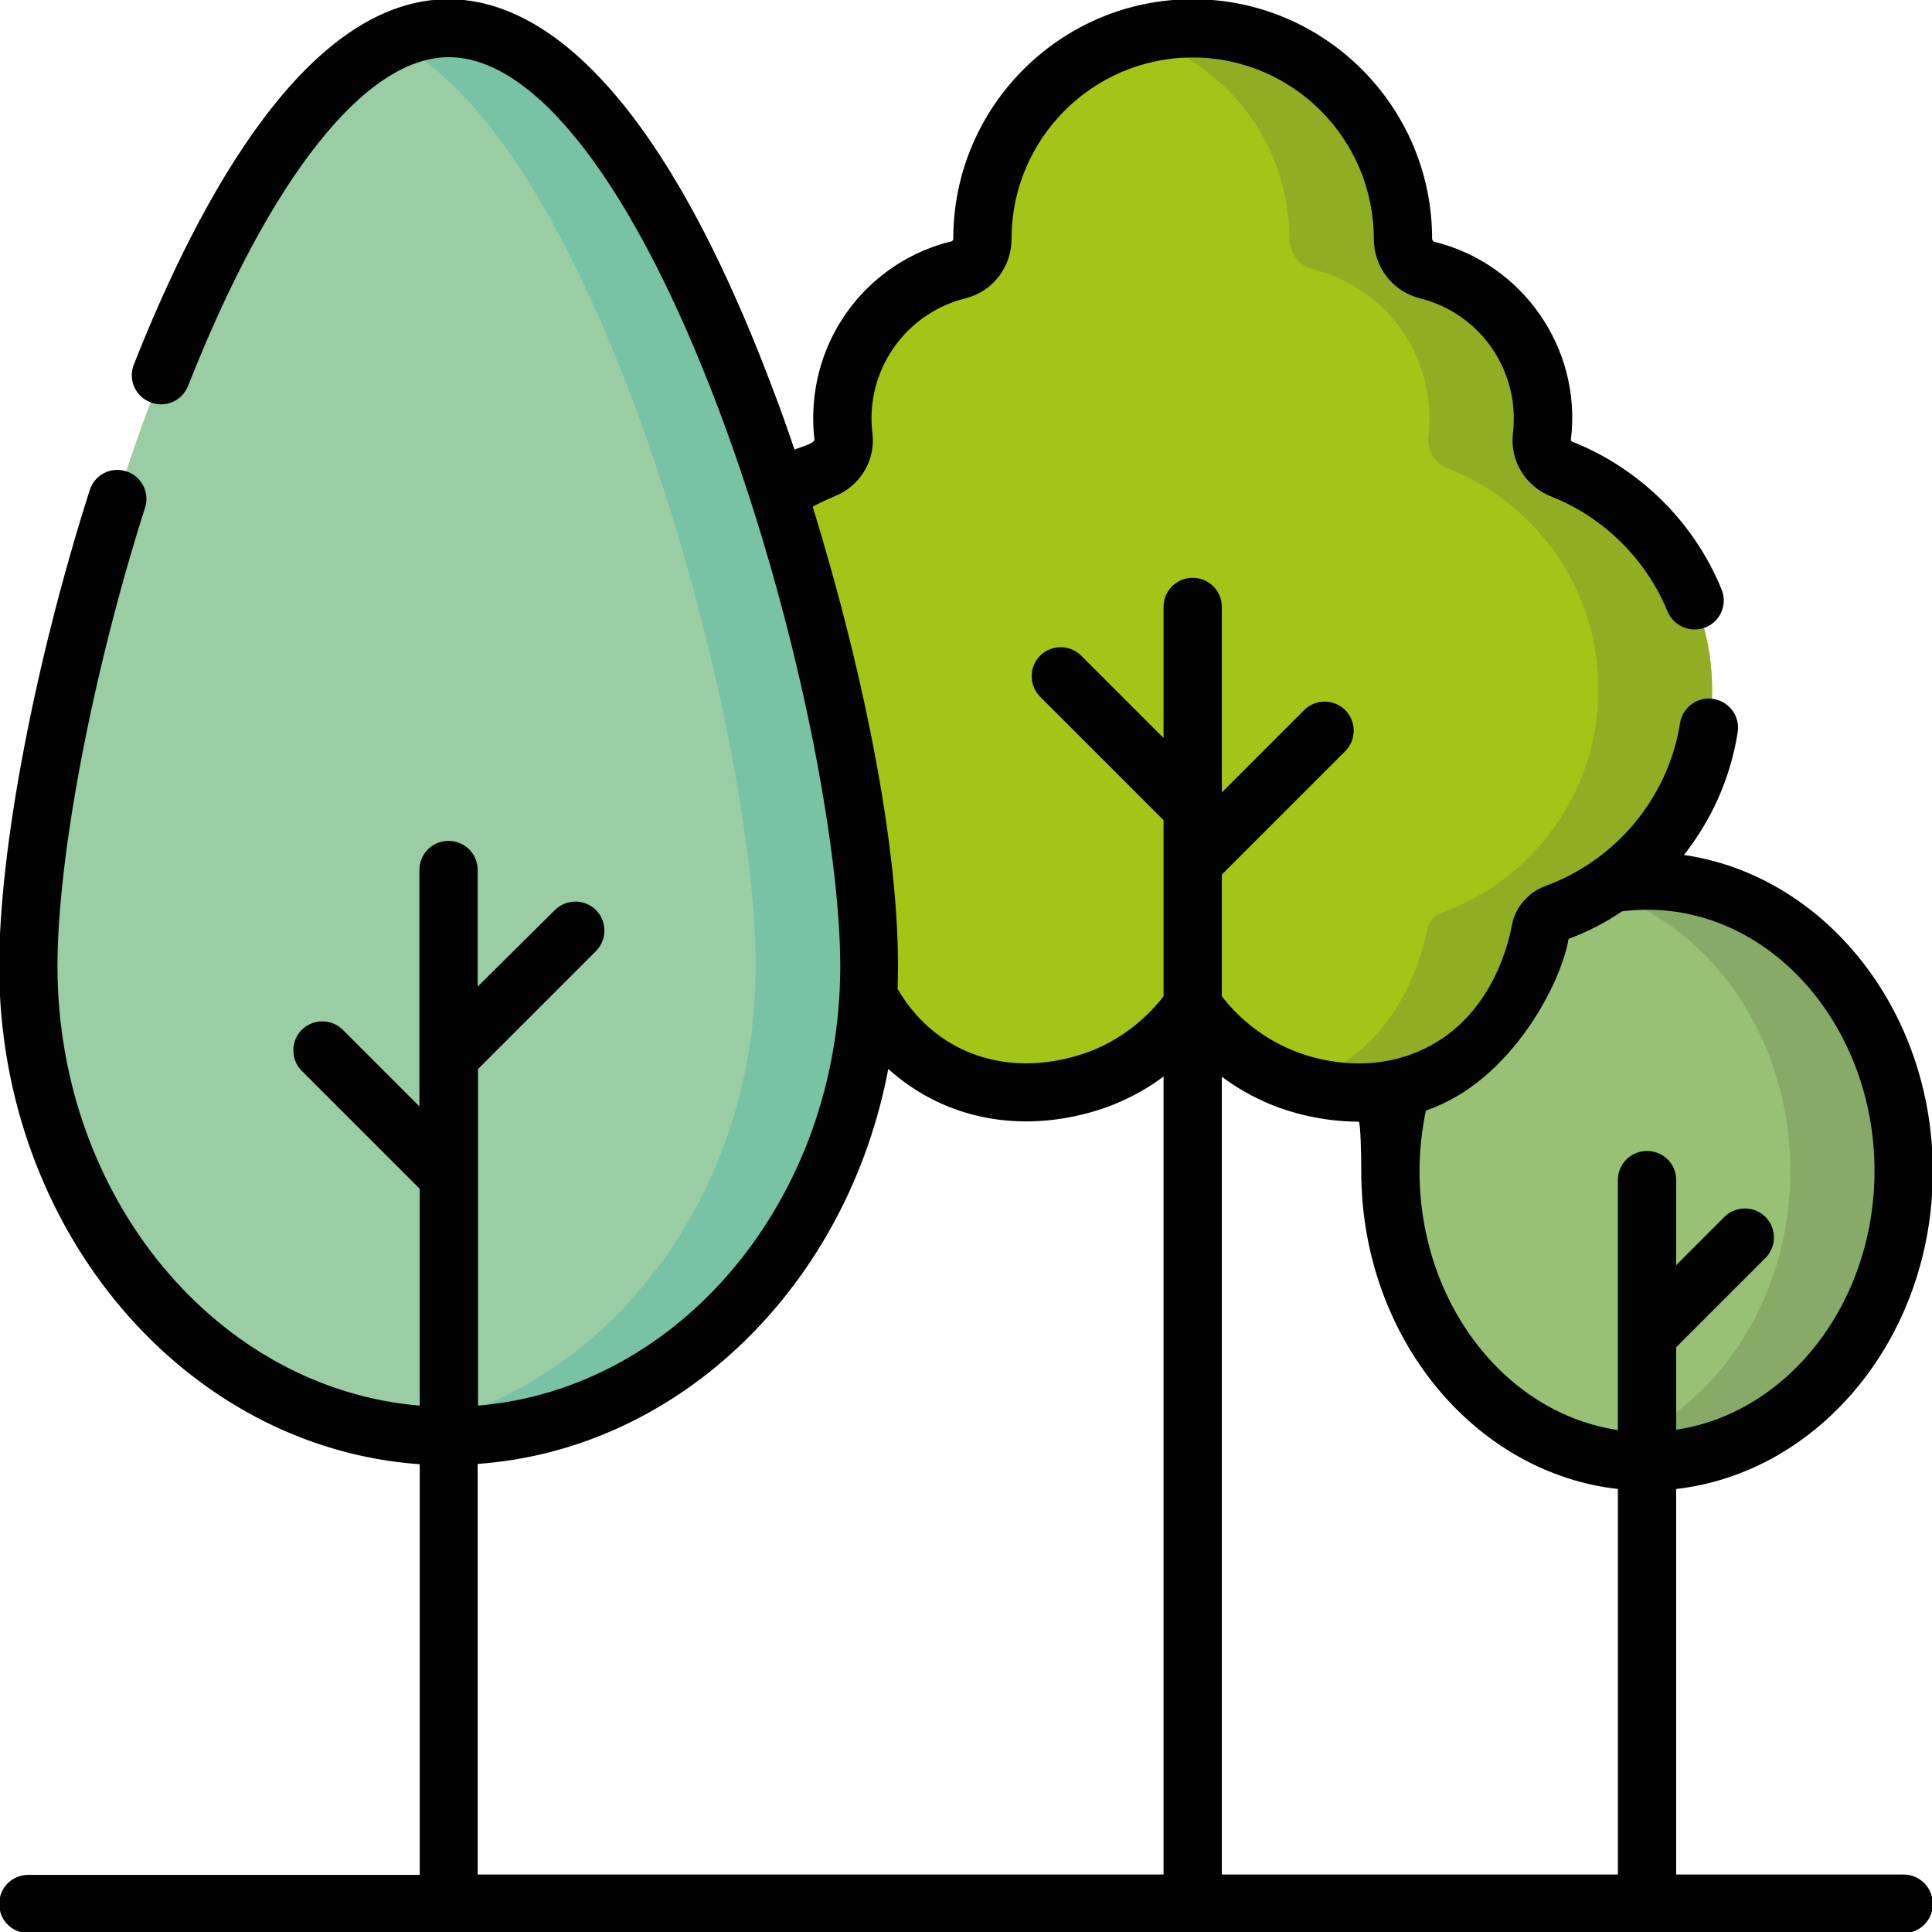
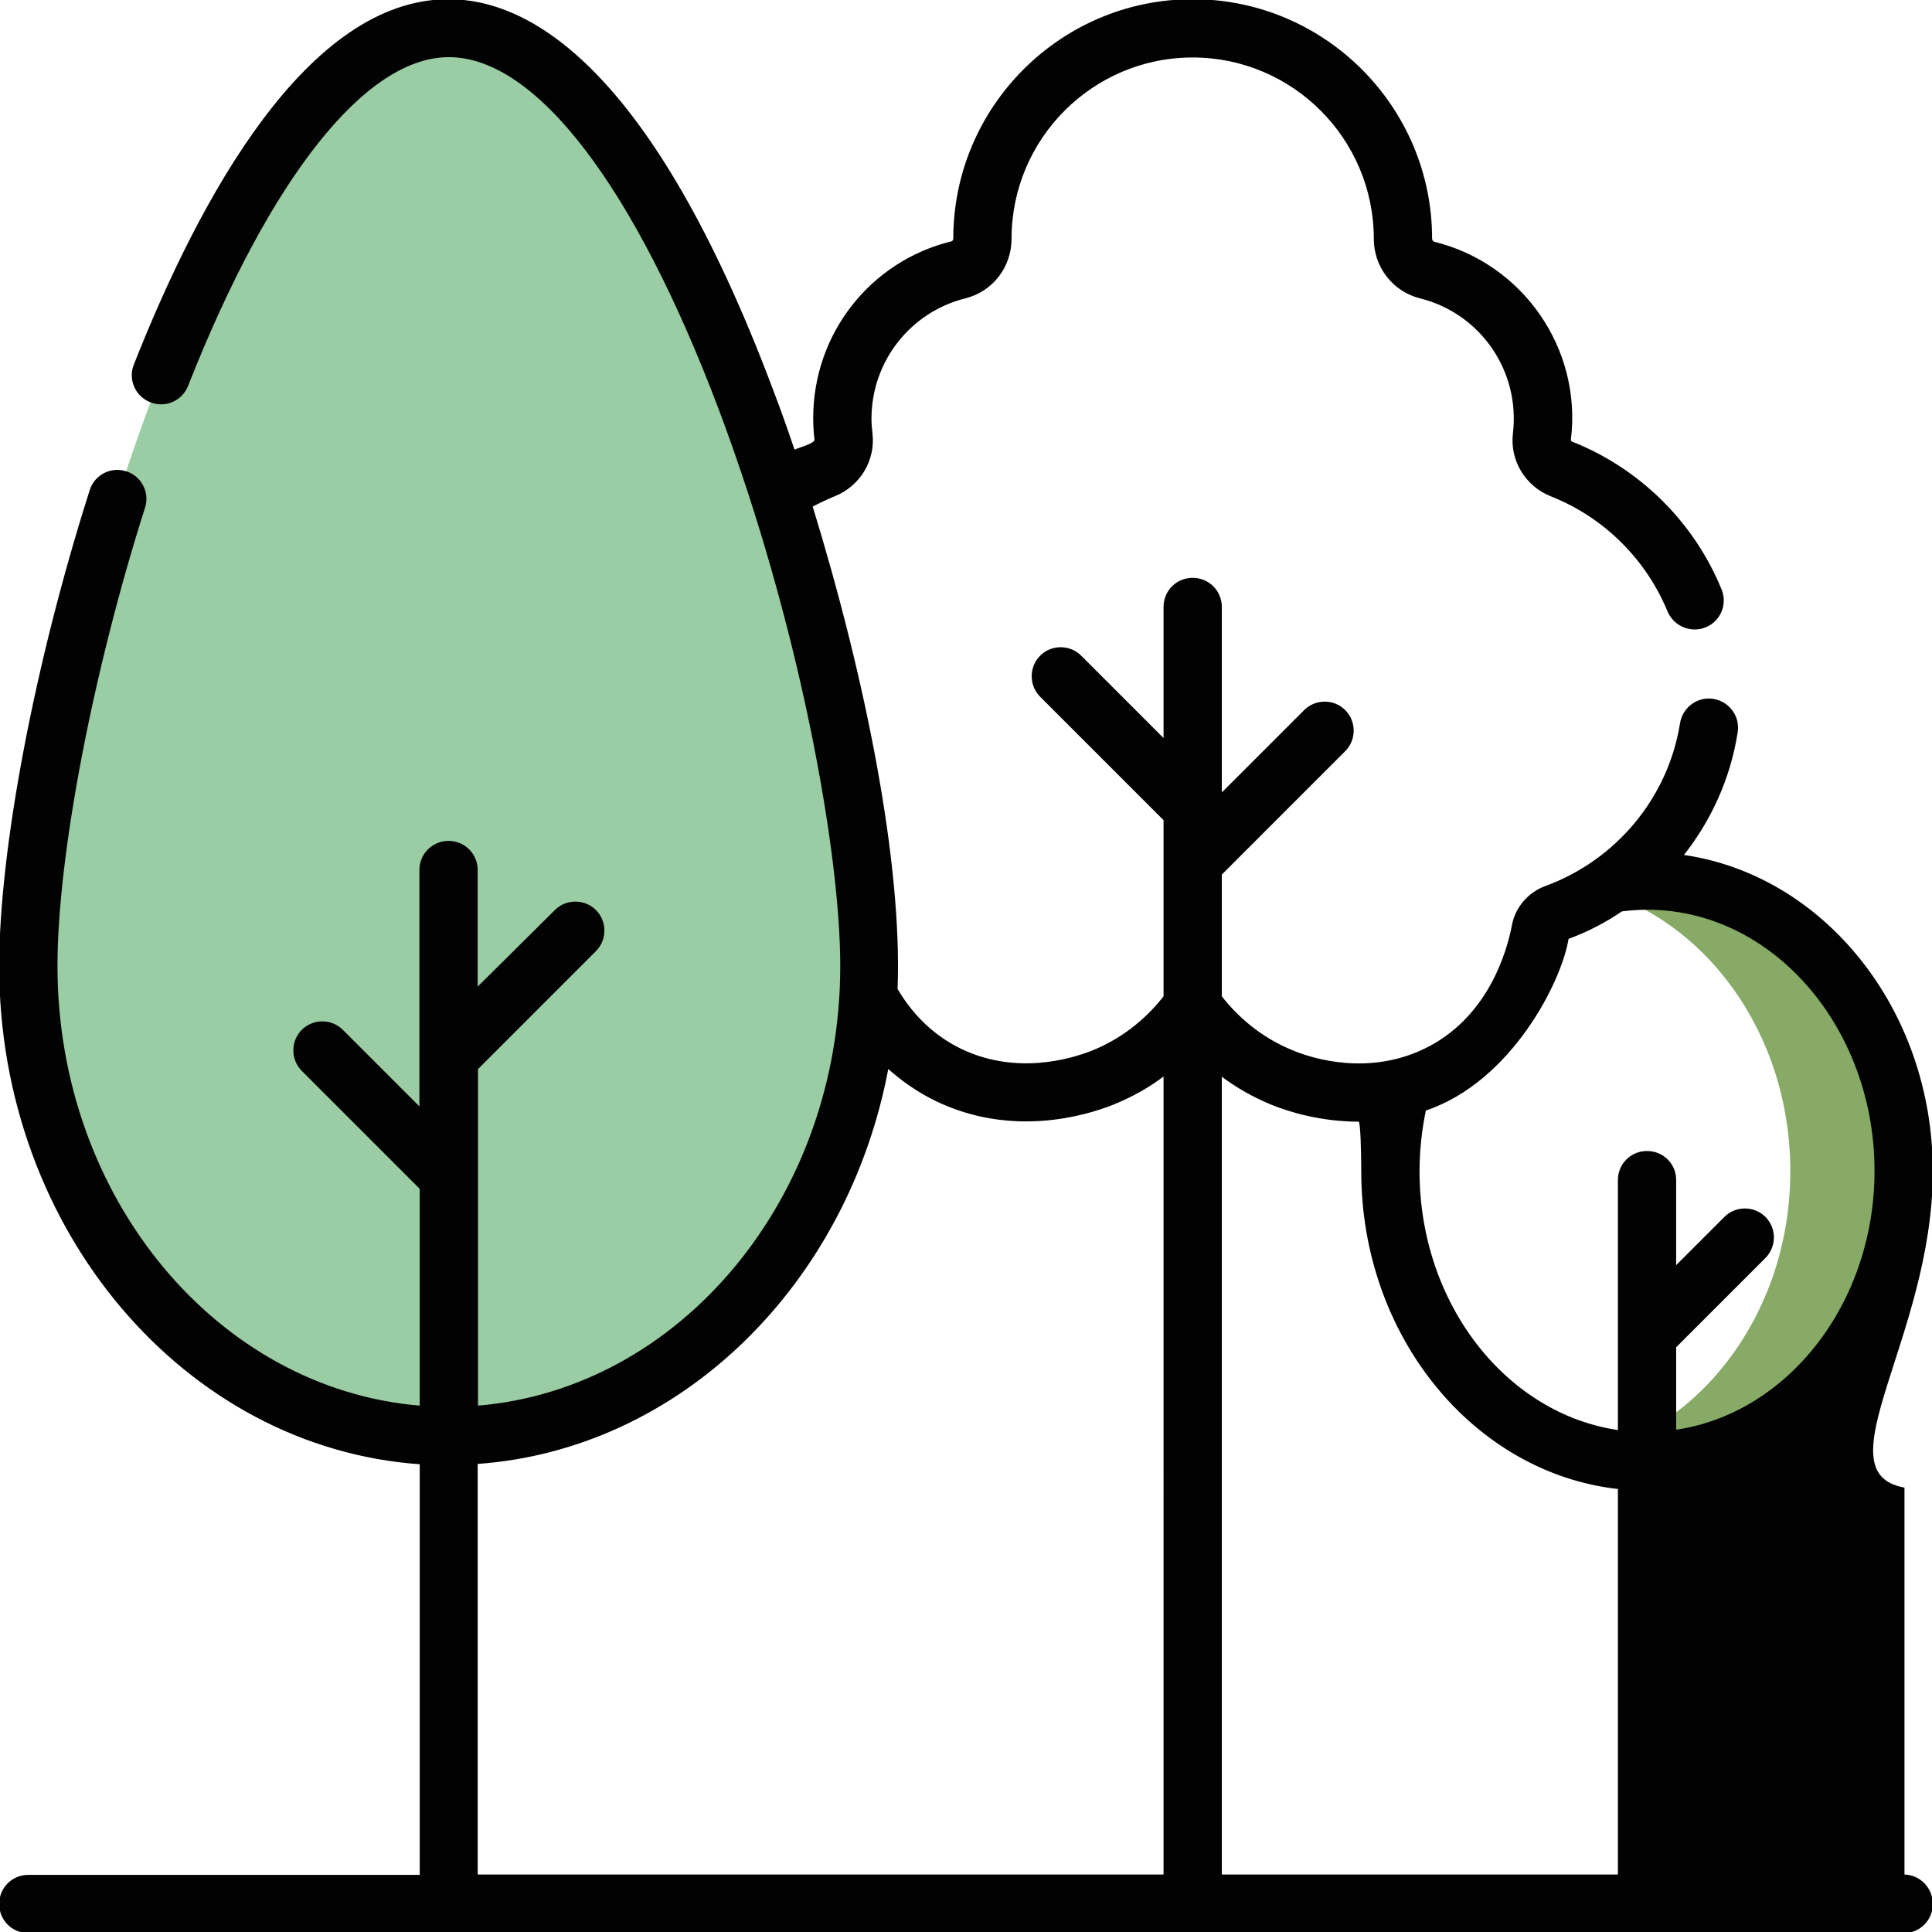
<svg xmlns="http://www.w3.org/2000/svg" version="1.1" id="Livello_1" x="0px" y="0px" width="600px" height="600px" viewBox="0 0 600 600" style="enable-background:new 0 0 600 600;" xml:space="preserve">
  <style type="text/css">
	.Ombra_x0020_esterna{fill:none;}
	.Angoli_x0020_arrotondati_x0020_2_x0020_pt{fill:#FFFFFF;stroke:#000000;stroke-miterlimit:10;}
	.Riflessione_x0020_X_x0020_dinamica{fill:none;}
	.Smusso_x0020_morbido{fill:url(#SVGID_1_);}
	.Crepuscolo{fill:#FFFFFF;}
	.Fogliame_GS{fill:#FFDD00;}
	.Pompadour_GS{fill-rule:evenodd;clip-rule:evenodd;fill:#51AEE2;}
	.st0{fill:#98C176;}
	.st1{fill:#87AA66;}
	.st2{fill:#A4C417;}
	.st3{fill:#91AD24;}
	.st4{fill:#9ACDA3;}
	.st5{fill:#78C2A5;}
	.st6{fill:#020203;stroke:#010202;stroke-width:0.5;stroke-miterlimit:10;}
</style>
  <linearGradient id="SVGID_1_" gradientUnits="userSpaceOnUse" x1="0" y1="0" x2="0.707" y2="0.707">
    <stop offset="0" style="stop-color:#E6E6EB" />
    <stop offset="0.174" style="stop-color:#E2E2E6" />
    <stop offset="0.352" style="stop-color:#D5D4D8" />
    <stop offset="0.532" style="stop-color:#C0BFC2" />
    <stop offset="0.714" style="stop-color:#A4A2A4" />
    <stop offset="0.895" style="stop-color:#828282" />
    <stop offset="1" style="stop-color:#6B6E6E" />
  </linearGradient>
  <g>
-     <ellipse class="st0" cx="511.5" cy="363.7" rx="79.7" ry="90.1" />
    <path class="st1" d="M511.5,273.6c-6,0-11.9,0.8-17.6,2.2c35.5,9.1,62.1,45,62.1,87.9s-26.6,78.8-62.1,87.9   c5.7,1.4,11.5,2.2,17.6,2.2c44,0,79.7-40.3,79.7-90.1S555.5,273.6,511.5,273.6z" />
-     <path class="st2" d="M370.4,8.8c-36,0-65.3,29.2-65.3,65.3v0.1c0,4.5-3.1,8.5-7.5,9.6c-20.7,5.1-36,23.8-36,46.1   c0,1.9,0.1,3.8,0.3,5.7c0.5,4.3-2,8.4-6.1,10c-27.4,10.8-46.7,37.4-46.7,68.6c0,33.4,22.2,61.6,52.6,70.6c0.2,1.9,4,35.1,33,49   c21.7,10.4,42.6,2.8,47.5,0.9c15.8-6.3,24.7-17.5,28.2-22.4c3.5,4.9,12.3,16.1,28.2,22.4c4.9,2,25.8,9.5,47.5-0.9   c29-13.9,32.8-47.1,33-49c30.4-9.1,52.6-37.3,52.6-70.6c0-31.2-19.4-57.8-46.7-68.6c-4-1.6-6.6-5.7-6.1-10c0.2-1.9,0.3-3.8,0.3-5.7   c0-22.3-15.3-41-36-46.1c-4.4-1.1-7.5-5.1-7.5-9.6v-0.1C435.7,38,406.5,8.8,370.4,8.8L370.4,8.8z" />
    <g>
-       <path class="st3" d="M484.9,145.6c-4-1.6-6.6-5.7-6.1-10c0.2-1.9,0.3-3.8,0.3-5.7c0-22.3-15.3-41-36-46.1    c-4.4-1.1-7.5-5.1-7.5-9.6v-0.1c0-36-29.2-65.3-65.3-65.3c-6.1,0-12,0.9-17.6,2.4c27.5,7.7,47.7,32.9,47.7,62.8v0.1    c0,4.5,3.1,8.5,7.5,9.6c20.7,5.1,36,23.8,36,46.1c0,1.9-0.1,3.8-0.3,5.7c-0.5,4.3,2,8.4,6.1,10c27.4,10.8,46.7,37.4,46.7,68.6    c0,31.9-20.3,59.1-48.6,69.3c-2.4,0.9-4.1,2.9-4.6,5.3c-1.9,9.6-8.8,33.7-32.3,45c-2.3,1.1-4.6,2-6.9,2.7    c8.8,2.6,25.2,5.3,42.1-2.7c29-13.9,32.8-47.1,33-49c30.4-9.1,52.6-37.3,52.6-70.6C531.7,183,512.3,156.4,484.9,145.6z" />
-     </g>
+       </g>
    <g>
      <path class="st4" d="M269.9,300.1c0,80.6-58.4,145.9-130.6,145.9S8.8,380.7,8.8,300.1S67.2,8.8,139.3,8.8S269.9,219.5,269.9,300.1    L269.9,300.1z" />
-       <path class="st5" d="M139.3,8.8c-6,0-11.8,1.4-17.6,4.1c63.8,29.8,113,213.2,113,287.1c0,73.9-49.2,135-113,144.6    c5.8,0.9,11.6,1.3,17.6,1.3c72.1,0,130.6-65.3,130.6-145.9S211.4,8.8,139.3,8.8L139.3,8.8z" />
    </g>
-     <path class="st6" d="M591.2,582.4h-70.9V462.2C565,457.2,600,415,600,363.8c0-50.4-33.9-92-77.5-98.1c8.7-10.9,14.7-24.1,16.9-38.3   c0.8-4.8-2.5-9.3-7.3-10.1c-4.8-0.8-9.3,2.5-10.1,7.3c-3.7,23.4-20.1,42.8-42,50.8c-5.2,1.9-9.2,6.5-10.2,11.9   c-1.6,8.5-7.6,29.2-27.5,38.7c-17.2,8.2-34.1,3.2-40.5,0.6c-10.8-4.3-18.1-11.3-22.6-17.1v-38l38.4-38.4c3.4-3.4,3.4-9,0-12.4   c-3.4-3.4-9-3.4-12.4,0l-26,26v-58.2c0-4.9-3.9-8.8-8.8-8.8c-4.9,0-8.8,3.9-8.8,8.8v41.3l-26-26c-3.4-3.4-9-3.4-12.4,0   c-3.4,3.4-3.4,9,0,12.4l38.4,38.4v54.9c-4.5,5.8-11.8,12.8-22.6,17.1c-6.5,2.5-23.3,7.6-40.5-0.6c-8.3-4-15-10.3-20-18.8   c1.5-38.8-9.7-95.6-26.4-150c2.3-1.2,4.6-2.3,7-3.3c7.8-3.1,12.6-11,11.6-19.3c-0.2-1.6-0.3-3.1-0.3-4.6   c0-17.8,12.1-33.3,29.4-37.6c8.3-2.1,14.1-9.5,14.1-18.3c0-31.1,25.3-56.5,56.5-56.5c31.1,0,56.5,25.3,56.5,56.6   c0,8.6,5.8,16.1,14.1,18.2c19,4.7,31.4,22.8,29.1,42.2c-1,8.3,3.8,16.2,11.6,19.3c16.5,6.5,29.7,19.6,36.4,35.9   c1.9,4.5,7.1,6.6,11.5,4.8c4.5-1.8,6.7-7,4.8-11.5c-8.5-20.8-25.3-37.4-46.2-45.7c-0.4-0.1-0.6-0.5-0.6-0.8   c3.5-28.4-15-54.6-42.3-61.3c-0.4-0.1-0.8-0.6-0.8-1.2c0-40.8-33.2-74.1-74.1-74.1c-40.8,0-74.1,33.2-74.1,74.1   c0,0.5-0.3,1-0.8,1.1c-25.2,6.2-42.7,28.7-42.7,54.6c0,2.2,0.1,4.5,0.4,6.7c0.2,1.5-5.4,2.8-6.6,3.5c-2.2-6.5-4.4-12.8-6.8-19   C202.2,21,164.4,0,139.3,0C95.6,0,62.2,61.6,41.8,113.3c-1.8,4.5,0.4,9.6,5,11.4c4.5,1.8,9.6-0.4,11.4-5   c25.6-64.9,55.2-102.2,81.2-102.2c27.2,0,57.8,40,84.1,109.7c24.7,65.7,37.7,136.6,37.7,172.8c0,72.3-49.9,131.7-113,136.8v-71.3   c0,0,0,0,0,0v-33.6l36.7-36.7c3.4-3.4,3.4-9,0-12.4c-3.4-3.4-9-3.4-12.4,0L148.1,307v-36.8c0-4.9-3.9-8.8-8.8-8.8s-8.8,3.9-8.8,8.8   v58v0v16L106.3,320c-3.4-3.4-9-3.4-12.4,0c-3.4,3.4-3.4,9,0,12.4l36.7,36.7v67.7c-63.1-5.1-113-64.5-113-136.8   c0-34,10.9-91.2,27.2-142.4c1.5-4.6-1.1-9.6-5.7-11c-4.6-1.5-9.6,1.1-11,5.7C11,205.9,0,263.9,0,300.1c0,82,57.8,149.4,130.6,154.4   v128H8.8c-4.9,0-8.8,3.9-8.8,8.8s3.9,8.8,8.8,8.8h582.4c4.9,0,8.8-3.9,8.8-8.8S596.1,582.4,591.2,582.4L591.2,582.4z M361.7,582.4   H148.1v-128c63.2-4.4,115.1-55.8,127.6-122.9c4.5,4.1,9.6,7.6,15.2,10.3c23.4,11.2,46,4.5,54.6,1.1c6.2-2.5,11.6-5.6,16.1-9.1   V582.4z M502.7,582.4H379.2V333.9c4.5,3.4,9.9,6.6,16.1,9.1c5,2,14.8,5.1,26.8,5.1c0.7,0,0.9,10.4,0.9,15.7   c0,51.2,35,93.5,79.7,98.4V582.4z M511.5,357.7c-4.9,0-8.8,3.9-8.8,8.8v48.3v0v29.6c-35-5-62.1-39.3-62.1-80.7c0-6.4,0.7-12.8,2-19   c26.9-9,42.4-40.6,44.3-53.3c6-2.2,11.6-5.1,16.7-8.6c42.7-5.5,78.8,33.3,78.8,80.8c0,41.4-27.2,75.7-62.1,80.7v-26l27.8-27.8   c3.4-3.4,3.4-9,0-12.4c-3.4-3.4-9-3.4-12.4,0l-15.4,15.4v-27.1C520.3,361.6,516.4,357.7,511.5,357.7z" />
+     <path class="st6" d="M591.2,582.4V462.2C565,457.2,600,415,600,363.8c0-50.4-33.9-92-77.5-98.1c8.7-10.9,14.7-24.1,16.9-38.3   c0.8-4.8-2.5-9.3-7.3-10.1c-4.8-0.8-9.3,2.5-10.1,7.3c-3.7,23.4-20.1,42.8-42,50.8c-5.2,1.9-9.2,6.5-10.2,11.9   c-1.6,8.5-7.6,29.2-27.5,38.7c-17.2,8.2-34.1,3.2-40.5,0.6c-10.8-4.3-18.1-11.3-22.6-17.1v-38l38.4-38.4c3.4-3.4,3.4-9,0-12.4   c-3.4-3.4-9-3.4-12.4,0l-26,26v-58.2c0-4.9-3.9-8.8-8.8-8.8c-4.9,0-8.8,3.9-8.8,8.8v41.3l-26-26c-3.4-3.4-9-3.4-12.4,0   c-3.4,3.4-3.4,9,0,12.4l38.4,38.4v54.9c-4.5,5.8-11.8,12.8-22.6,17.1c-6.5,2.5-23.3,7.6-40.5-0.6c-8.3-4-15-10.3-20-18.8   c1.5-38.8-9.7-95.6-26.4-150c2.3-1.2,4.6-2.3,7-3.3c7.8-3.1,12.6-11,11.6-19.3c-0.2-1.6-0.3-3.1-0.3-4.6   c0-17.8,12.1-33.3,29.4-37.6c8.3-2.1,14.1-9.5,14.1-18.3c0-31.1,25.3-56.5,56.5-56.5c31.1,0,56.5,25.3,56.5,56.6   c0,8.6,5.8,16.1,14.1,18.2c19,4.7,31.4,22.8,29.1,42.2c-1,8.3,3.8,16.2,11.6,19.3c16.5,6.5,29.7,19.6,36.4,35.9   c1.9,4.5,7.1,6.6,11.5,4.8c4.5-1.8,6.7-7,4.8-11.5c-8.5-20.8-25.3-37.4-46.2-45.7c-0.4-0.1-0.6-0.5-0.6-0.8   c3.5-28.4-15-54.6-42.3-61.3c-0.4-0.1-0.8-0.6-0.8-1.2c0-40.8-33.2-74.1-74.1-74.1c-40.8,0-74.1,33.2-74.1,74.1   c0,0.5-0.3,1-0.8,1.1c-25.2,6.2-42.7,28.7-42.7,54.6c0,2.2,0.1,4.5,0.4,6.7c0.2,1.5-5.4,2.8-6.6,3.5c-2.2-6.5-4.4-12.8-6.8-19   C202.2,21,164.4,0,139.3,0C95.6,0,62.2,61.6,41.8,113.3c-1.8,4.5,0.4,9.6,5,11.4c4.5,1.8,9.6-0.4,11.4-5   c25.6-64.9,55.2-102.2,81.2-102.2c27.2,0,57.8,40,84.1,109.7c24.7,65.7,37.7,136.6,37.7,172.8c0,72.3-49.9,131.7-113,136.8v-71.3   c0,0,0,0,0,0v-33.6l36.7-36.7c3.4-3.4,3.4-9,0-12.4c-3.4-3.4-9-3.4-12.4,0L148.1,307v-36.8c0-4.9-3.9-8.8-8.8-8.8s-8.8,3.9-8.8,8.8   v58v0v16L106.3,320c-3.4-3.4-9-3.4-12.4,0c-3.4,3.4-3.4,9,0,12.4l36.7,36.7v67.7c-63.1-5.1-113-64.5-113-136.8   c0-34,10.9-91.2,27.2-142.4c1.5-4.6-1.1-9.6-5.7-11c-4.6-1.5-9.6,1.1-11,5.7C11,205.9,0,263.9,0,300.1c0,82,57.8,149.4,130.6,154.4   v128H8.8c-4.9,0-8.8,3.9-8.8,8.8s3.9,8.8,8.8,8.8h582.4c4.9,0,8.8-3.9,8.8-8.8S596.1,582.4,591.2,582.4L591.2,582.4z M361.7,582.4   H148.1v-128c63.2-4.4,115.1-55.8,127.6-122.9c4.5,4.1,9.6,7.6,15.2,10.3c23.4,11.2,46,4.5,54.6,1.1c6.2-2.5,11.6-5.6,16.1-9.1   V582.4z M502.7,582.4H379.2V333.9c4.5,3.4,9.9,6.6,16.1,9.1c5,2,14.8,5.1,26.8,5.1c0.7,0,0.9,10.4,0.9,15.7   c0,51.2,35,93.5,79.7,98.4V582.4z M511.5,357.7c-4.9,0-8.8,3.9-8.8,8.8v48.3v0v29.6c-35-5-62.1-39.3-62.1-80.7c0-6.4,0.7-12.8,2-19   c26.9-9,42.4-40.6,44.3-53.3c6-2.2,11.6-5.1,16.7-8.6c42.7-5.5,78.8,33.3,78.8,80.8c0,41.4-27.2,75.7-62.1,80.7v-26l27.8-27.8   c3.4-3.4,3.4-9,0-12.4c-3.4-3.4-9-3.4-12.4,0l-15.4,15.4v-27.1C520.3,361.6,516.4,357.7,511.5,357.7z" />
  </g>
</svg>